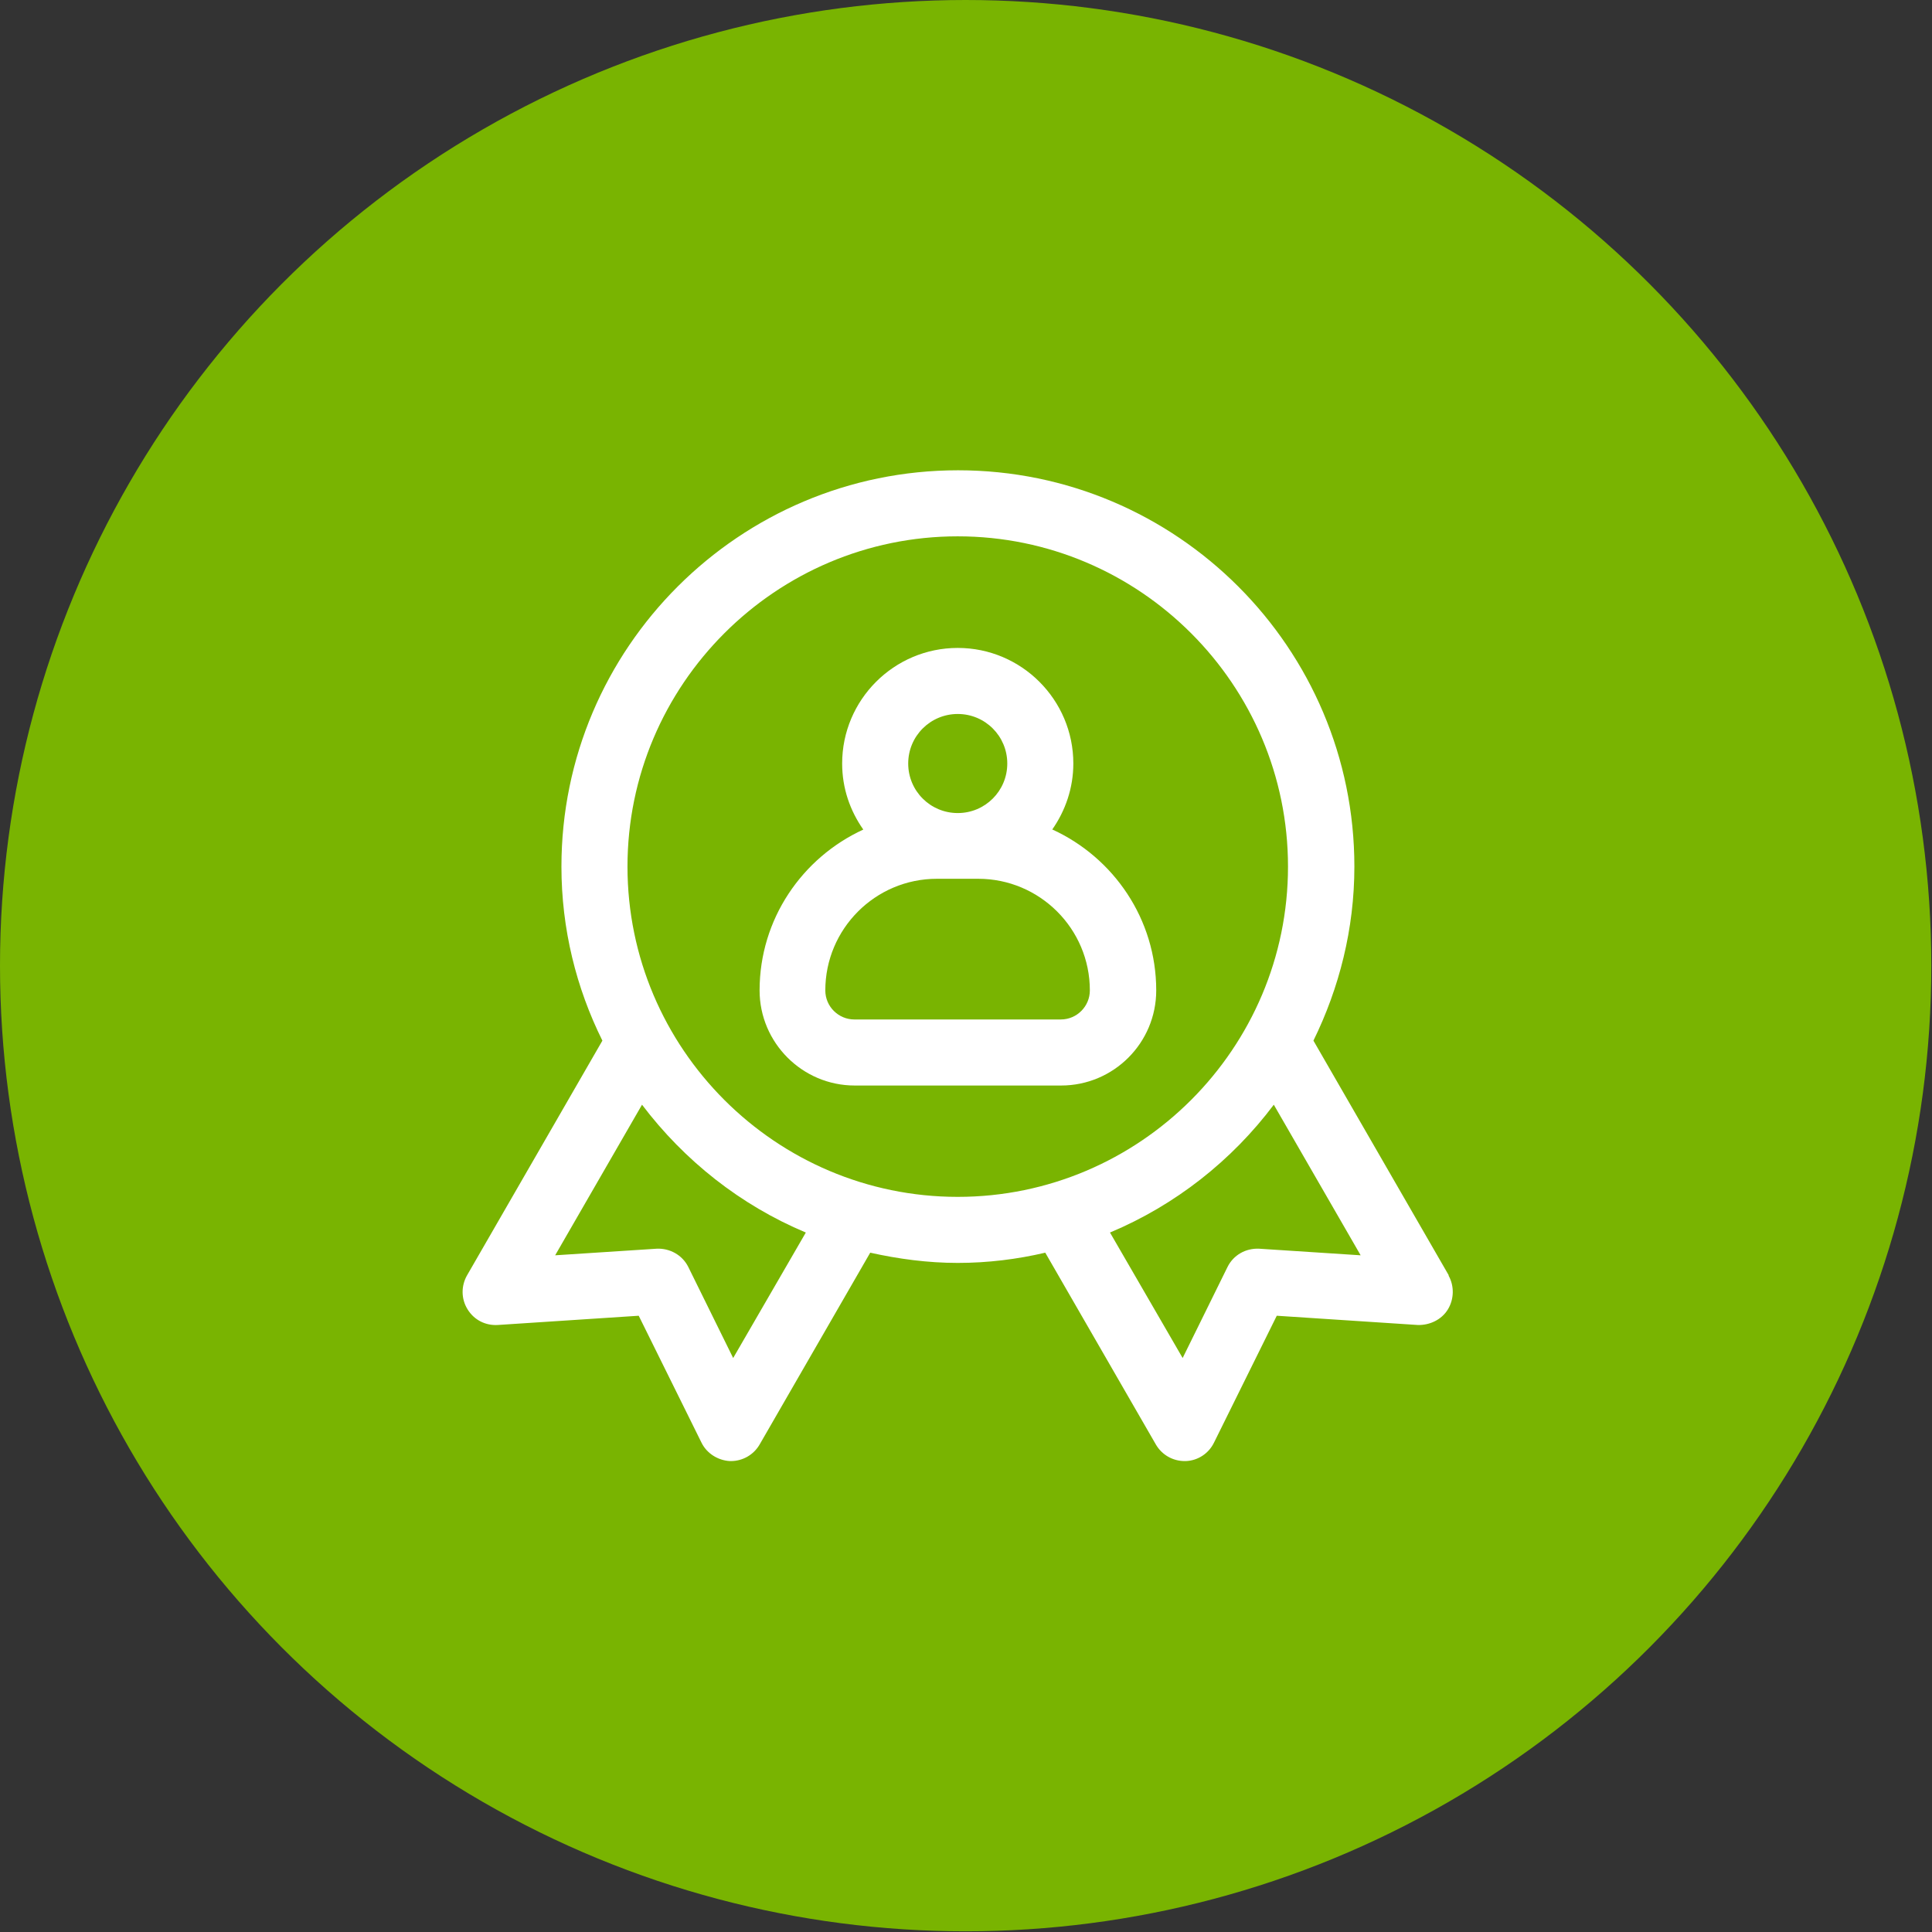
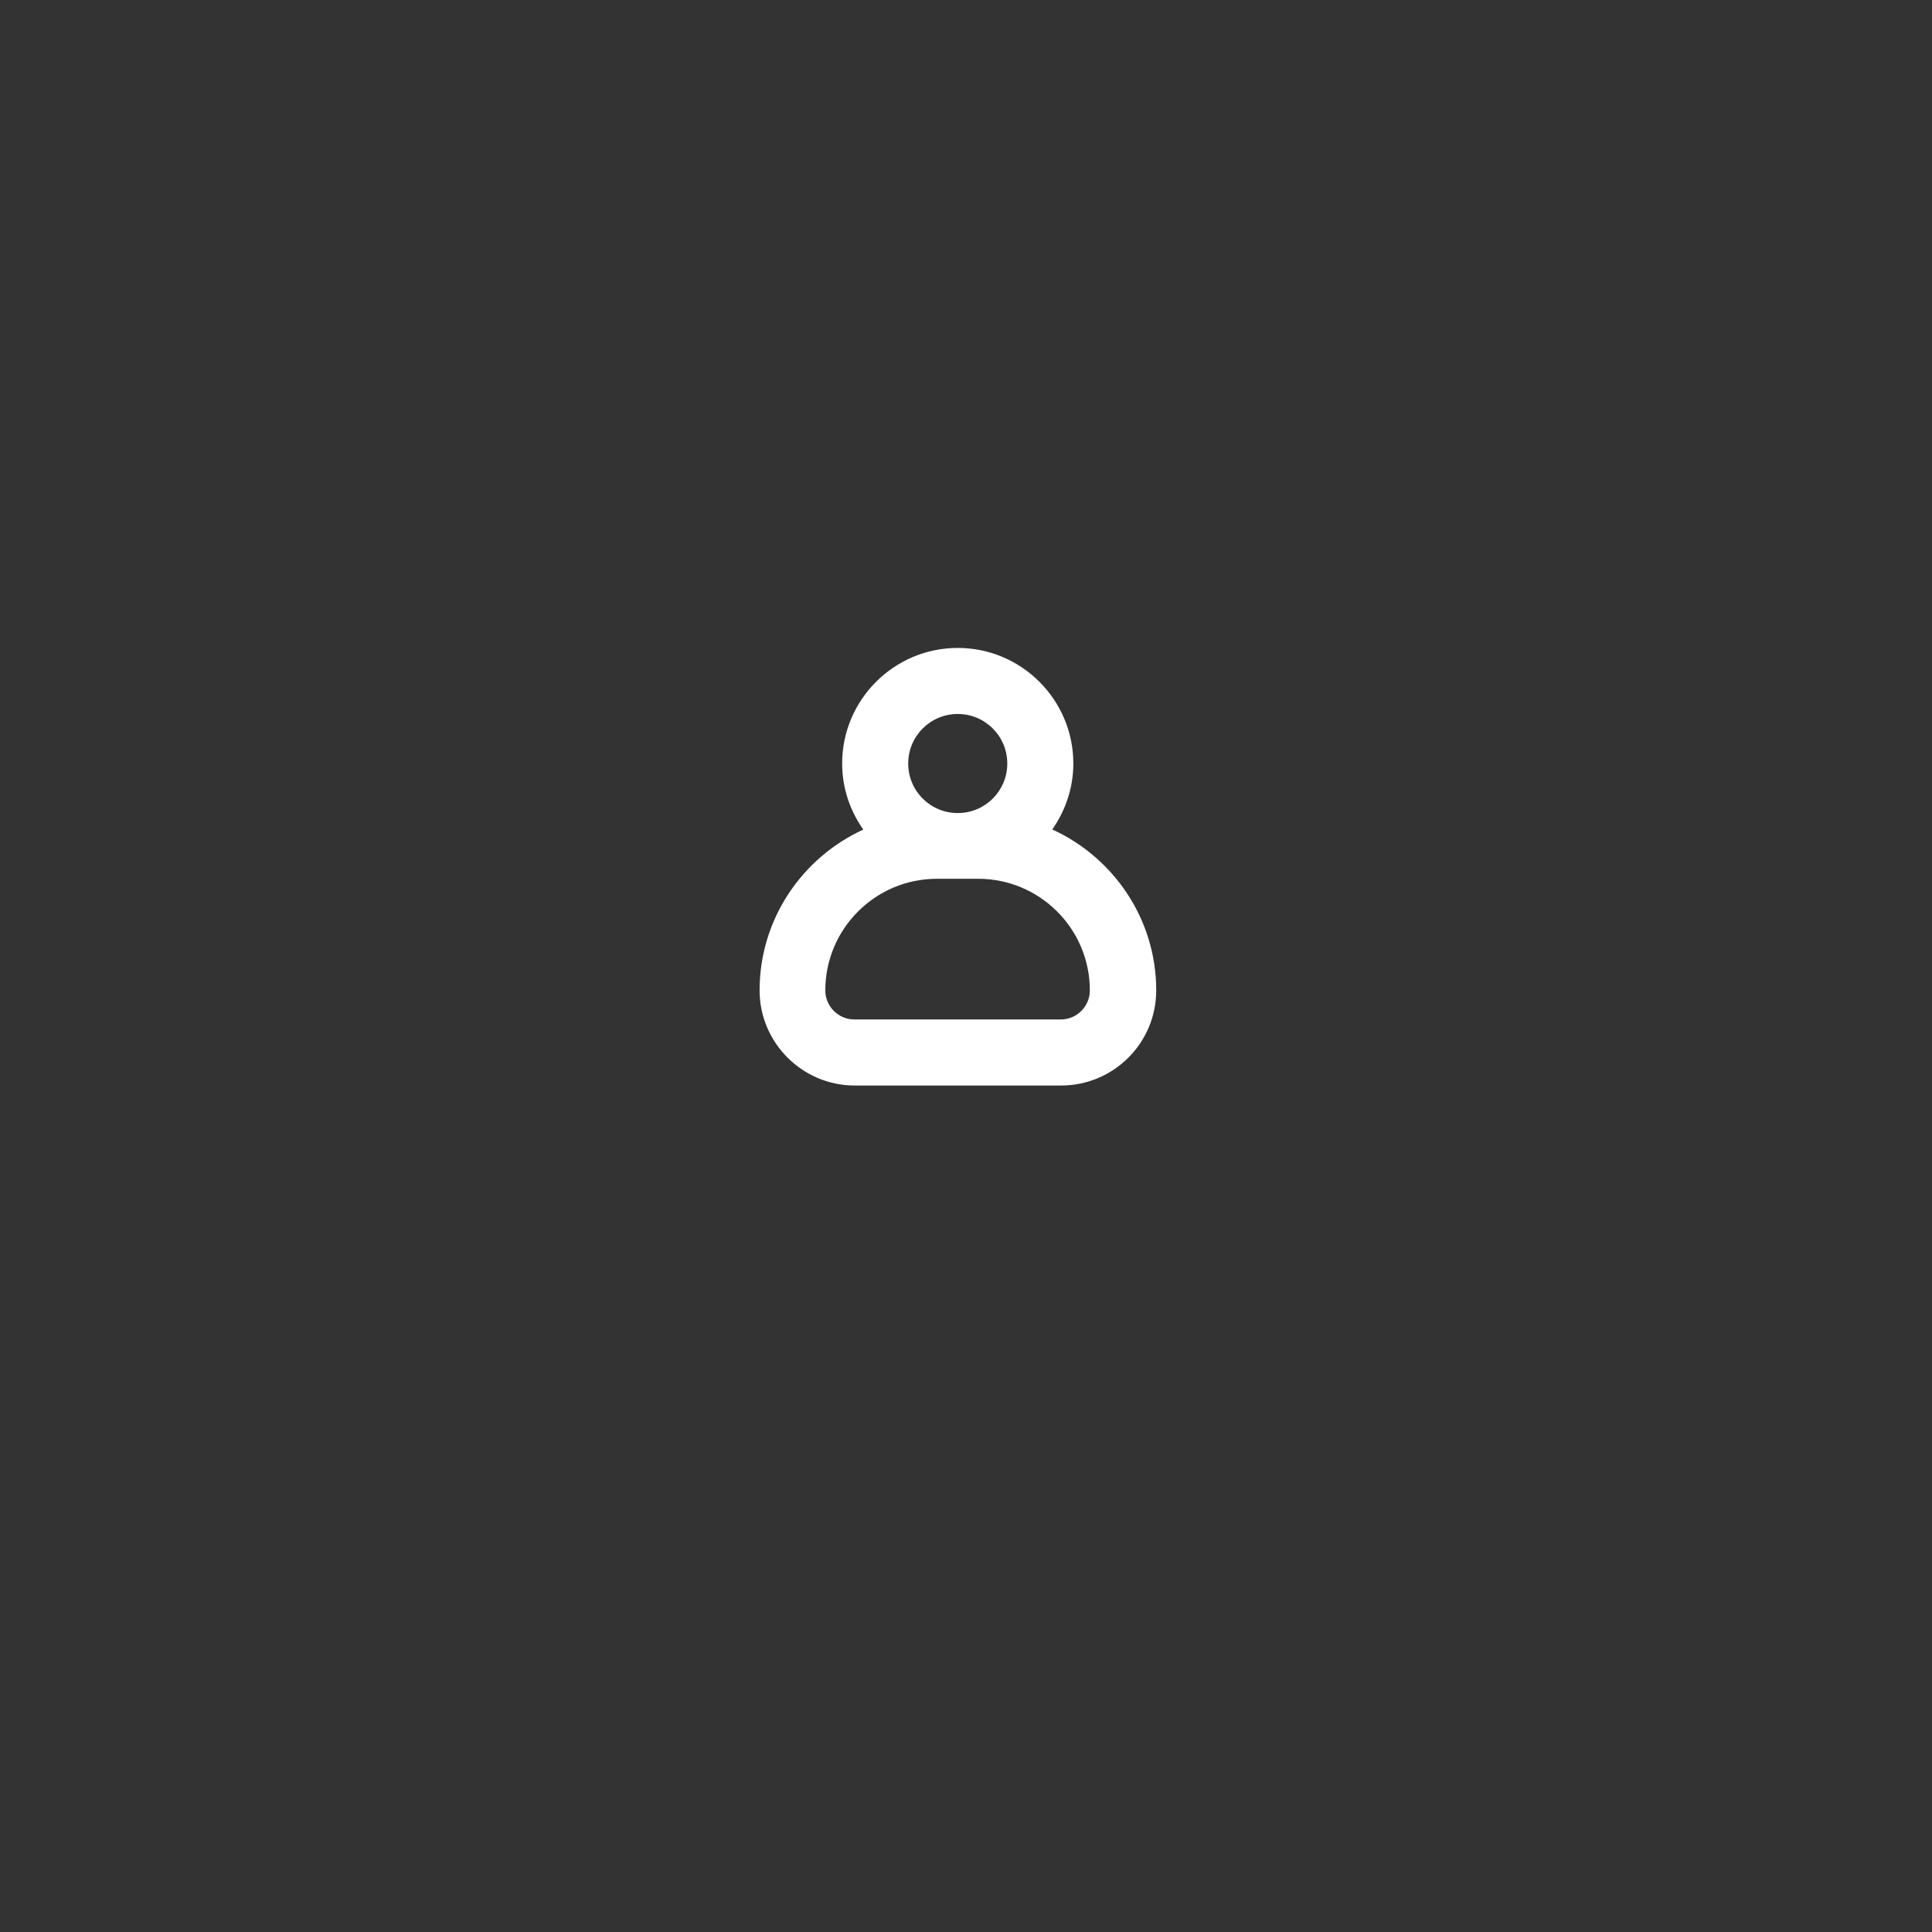
<svg xmlns="http://www.w3.org/2000/svg" width="117" height="117" viewBox="0 0 117 117" fill="none">
  <rect x="0" y="0" width="117" height="117" fill="#333333" stroke="none" />
-   <circle cx="58.479" cy="58.479" r="58.479" fill="#79B401" />
-   <path d="M87.74 77.24L79.54 63.02C81.1 59.84 82.02 56.261 82.02 52.48C82.02 39.24 71.26 28.48 58.02 28.48C44.78 28.48 34 39.24 34 52.48C34 56.261 34.9 59.84 36.48 63.02L28.28 77.24C27.92 77.88 27.92 78.66 28.32 79.3C28.72 79.941 29.4 80.281 30.14 80.24L38.68 79.68L42.48 87.361C42.8 88.02 43.48 88.441 44.2 88.481H44.26C44.98 88.481 45.64 88.1 46 87.481L52.7 75.861C54.4 76.24 56.18 76.481 58 76.481C59.82 76.481 61.6 76.26 63.3 75.861L70 87.481C70.36 88.1 71.02 88.481 71.74 88.481H71.8C72.54 88.46 73.2 88.02 73.52 87.361L77.32 79.68L85.86 80.24C86.58 80.26 87.3 79.921 87.68 79.3C88.06 78.68 88.08 77.88 87.72 77.24H87.74ZM44.4 82.24L41.68 76.721C41.32 76.001 40.56 75.581 39.76 75.621L33.62 76.02L38.88 66.9C41.44 70.281 44.84 72.981 48.8 74.641L44.4 82.24ZM38 52.48C38 41.461 46.98 32.48 58 32.48C69.02 32.48 78 41.461 78 52.48C78 63.501 69.02 72.481 58 72.481C46.98 72.481 38 63.501 38 52.48ZM76.26 75.621C75.44 75.581 74.7 76.001 74.34 76.721L71.62 82.24L67.22 74.641C71.18 72.981 74.6 70.281 77.14 66.9L82.4 76.02L76.26 75.621Z" fill="white" />
  <path d="M63.72 50.238C64.52 49.098 65 47.718 65 46.238C65 42.378 61.86 39.238 58 39.238C54.14 39.238 51 42.378 51 46.238C51 47.738 51.48 49.098 52.28 50.238C48.58 51.938 46 55.658 46 59.978C46 63.138 48.58 65.738 51.76 65.738H64.26C67.44 65.738 70.02 63.158 70.02 59.978C70.02 55.658 67.44 51.938 63.74 50.238H63.72ZM58 43.238C59.66 43.238 61 44.578 61 46.238C61 47.898 59.66 49.238 58 49.238C56.34 49.238 55 47.898 55 46.238C55 44.578 56.34 43.238 58 43.238ZM64.24 61.738H51.74C50.78 61.738 49.98 60.958 49.98 59.978C49.98 56.258 53 53.218 56.74 53.218H59.24C62.96 53.218 66 56.238 66 59.978C66 60.938 65.22 61.738 64.24 61.738Z" fill="white" />
</svg>